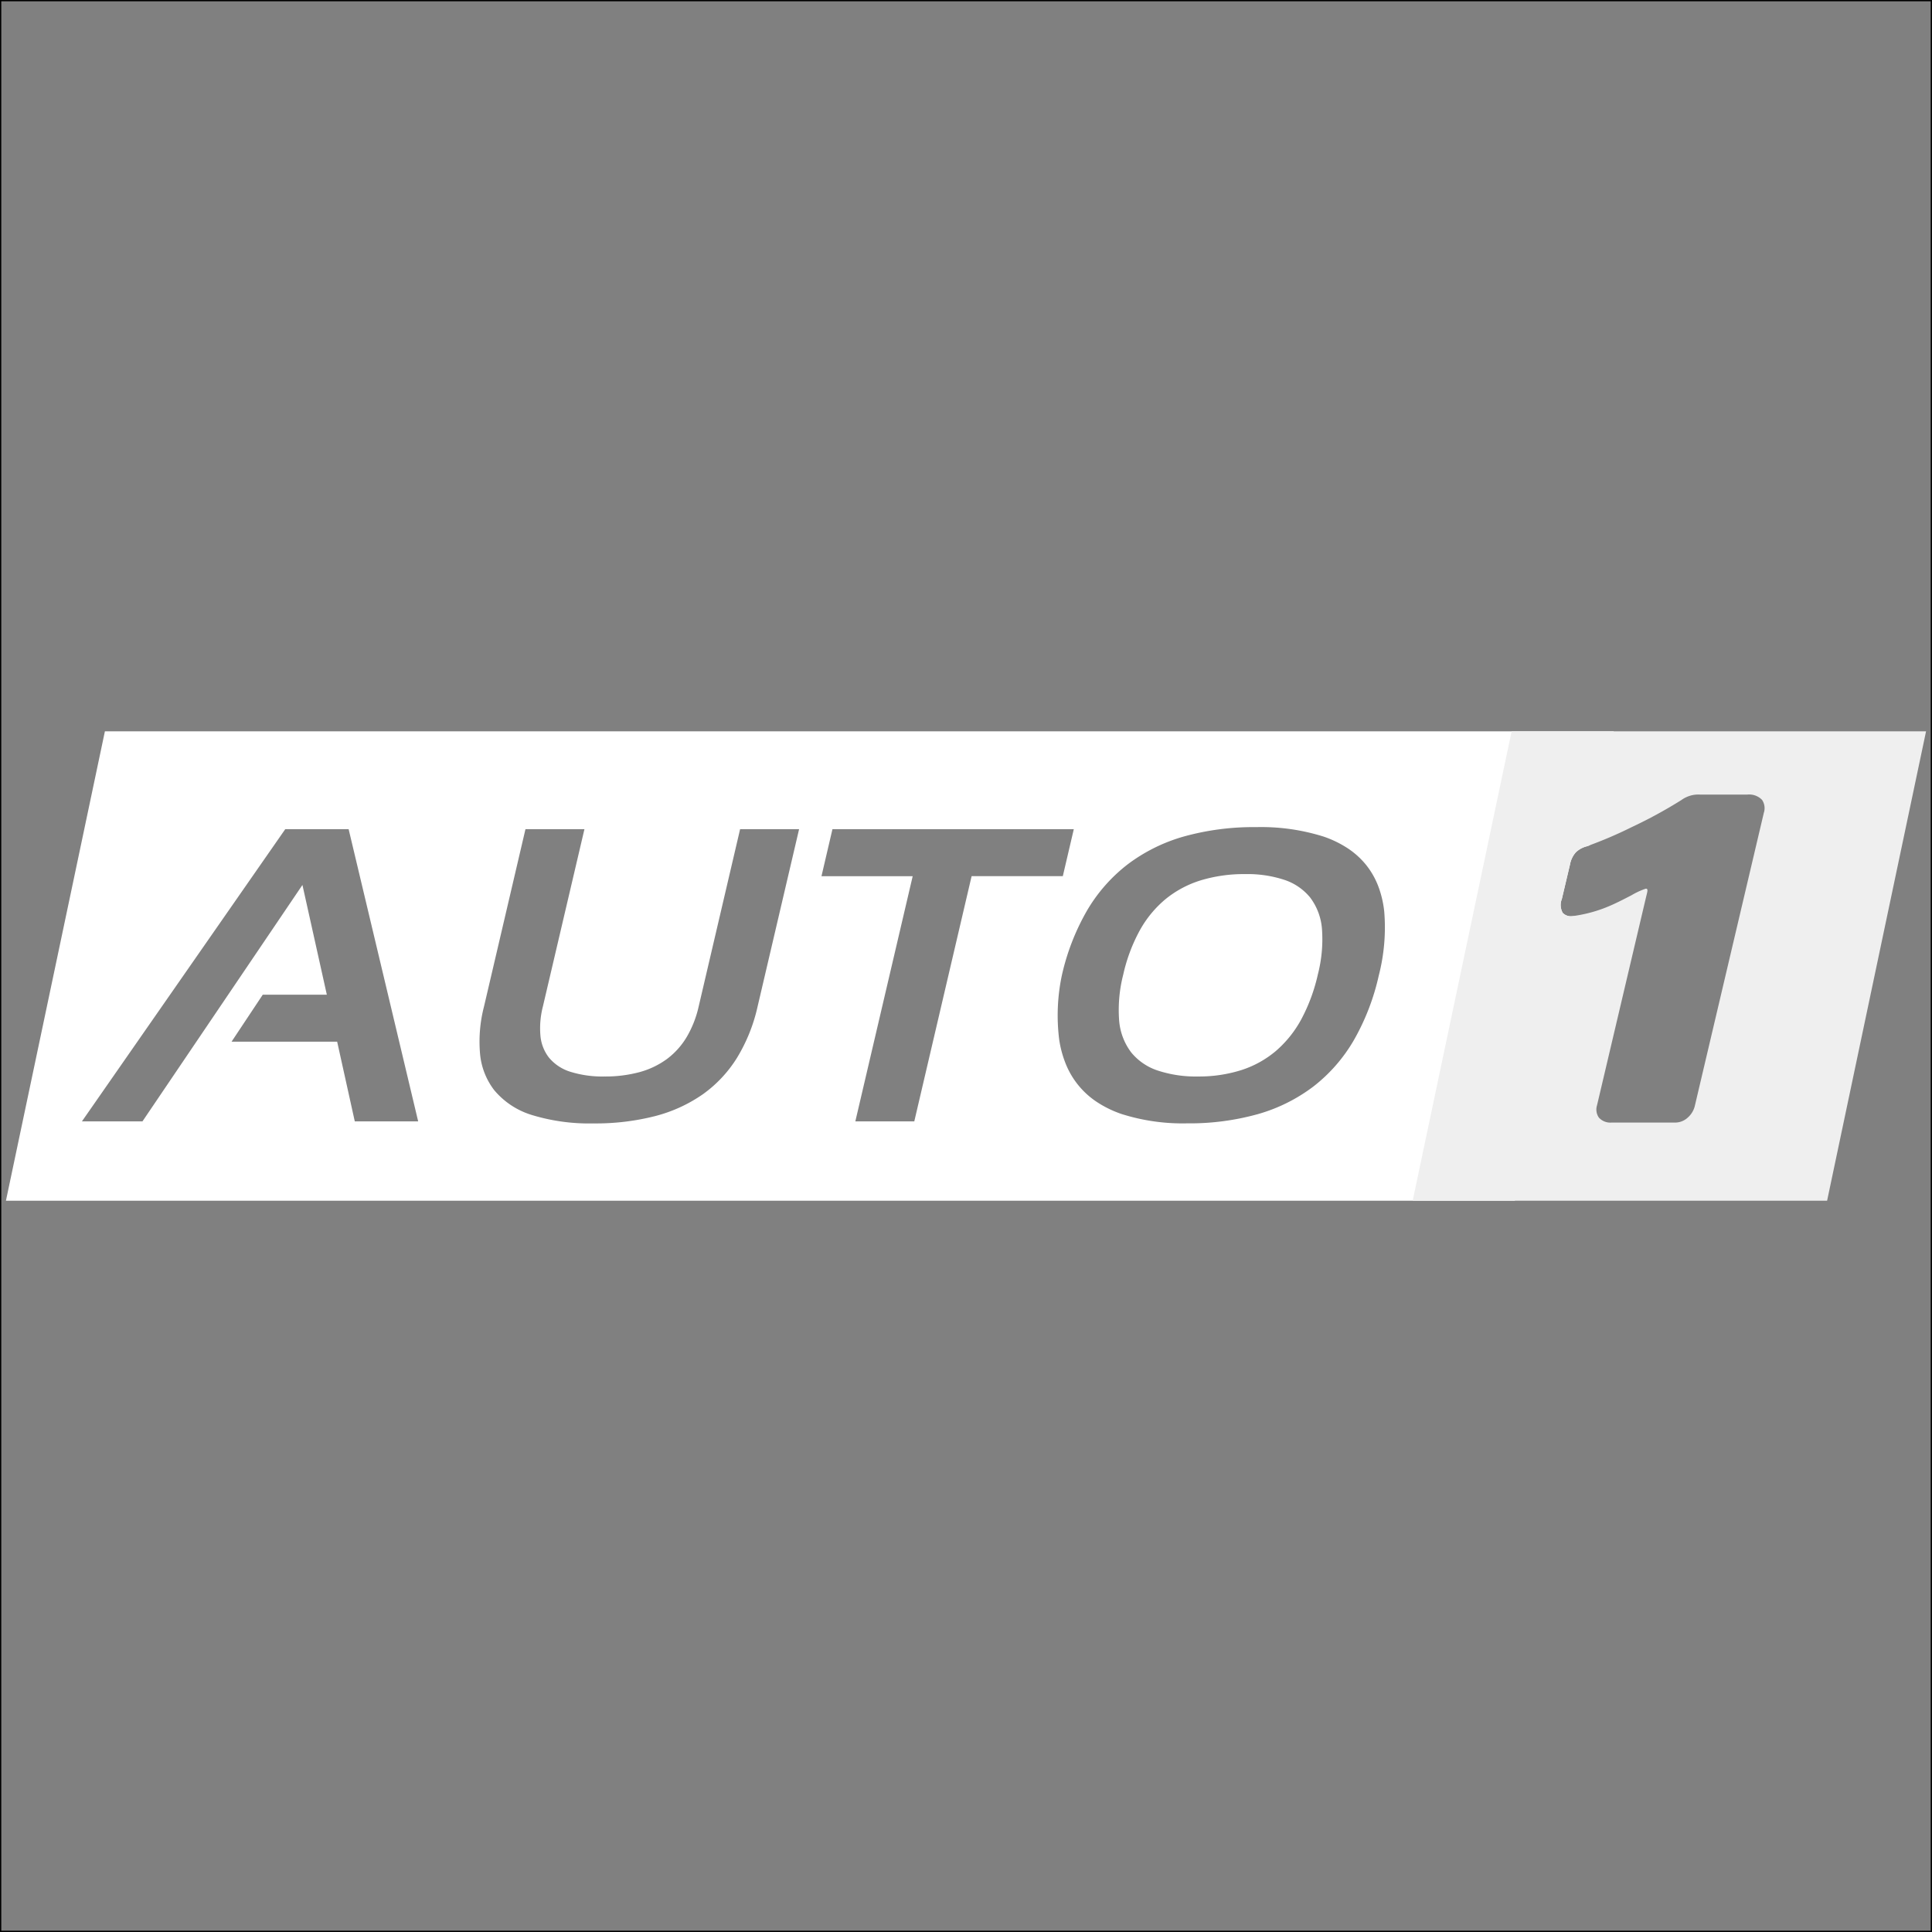
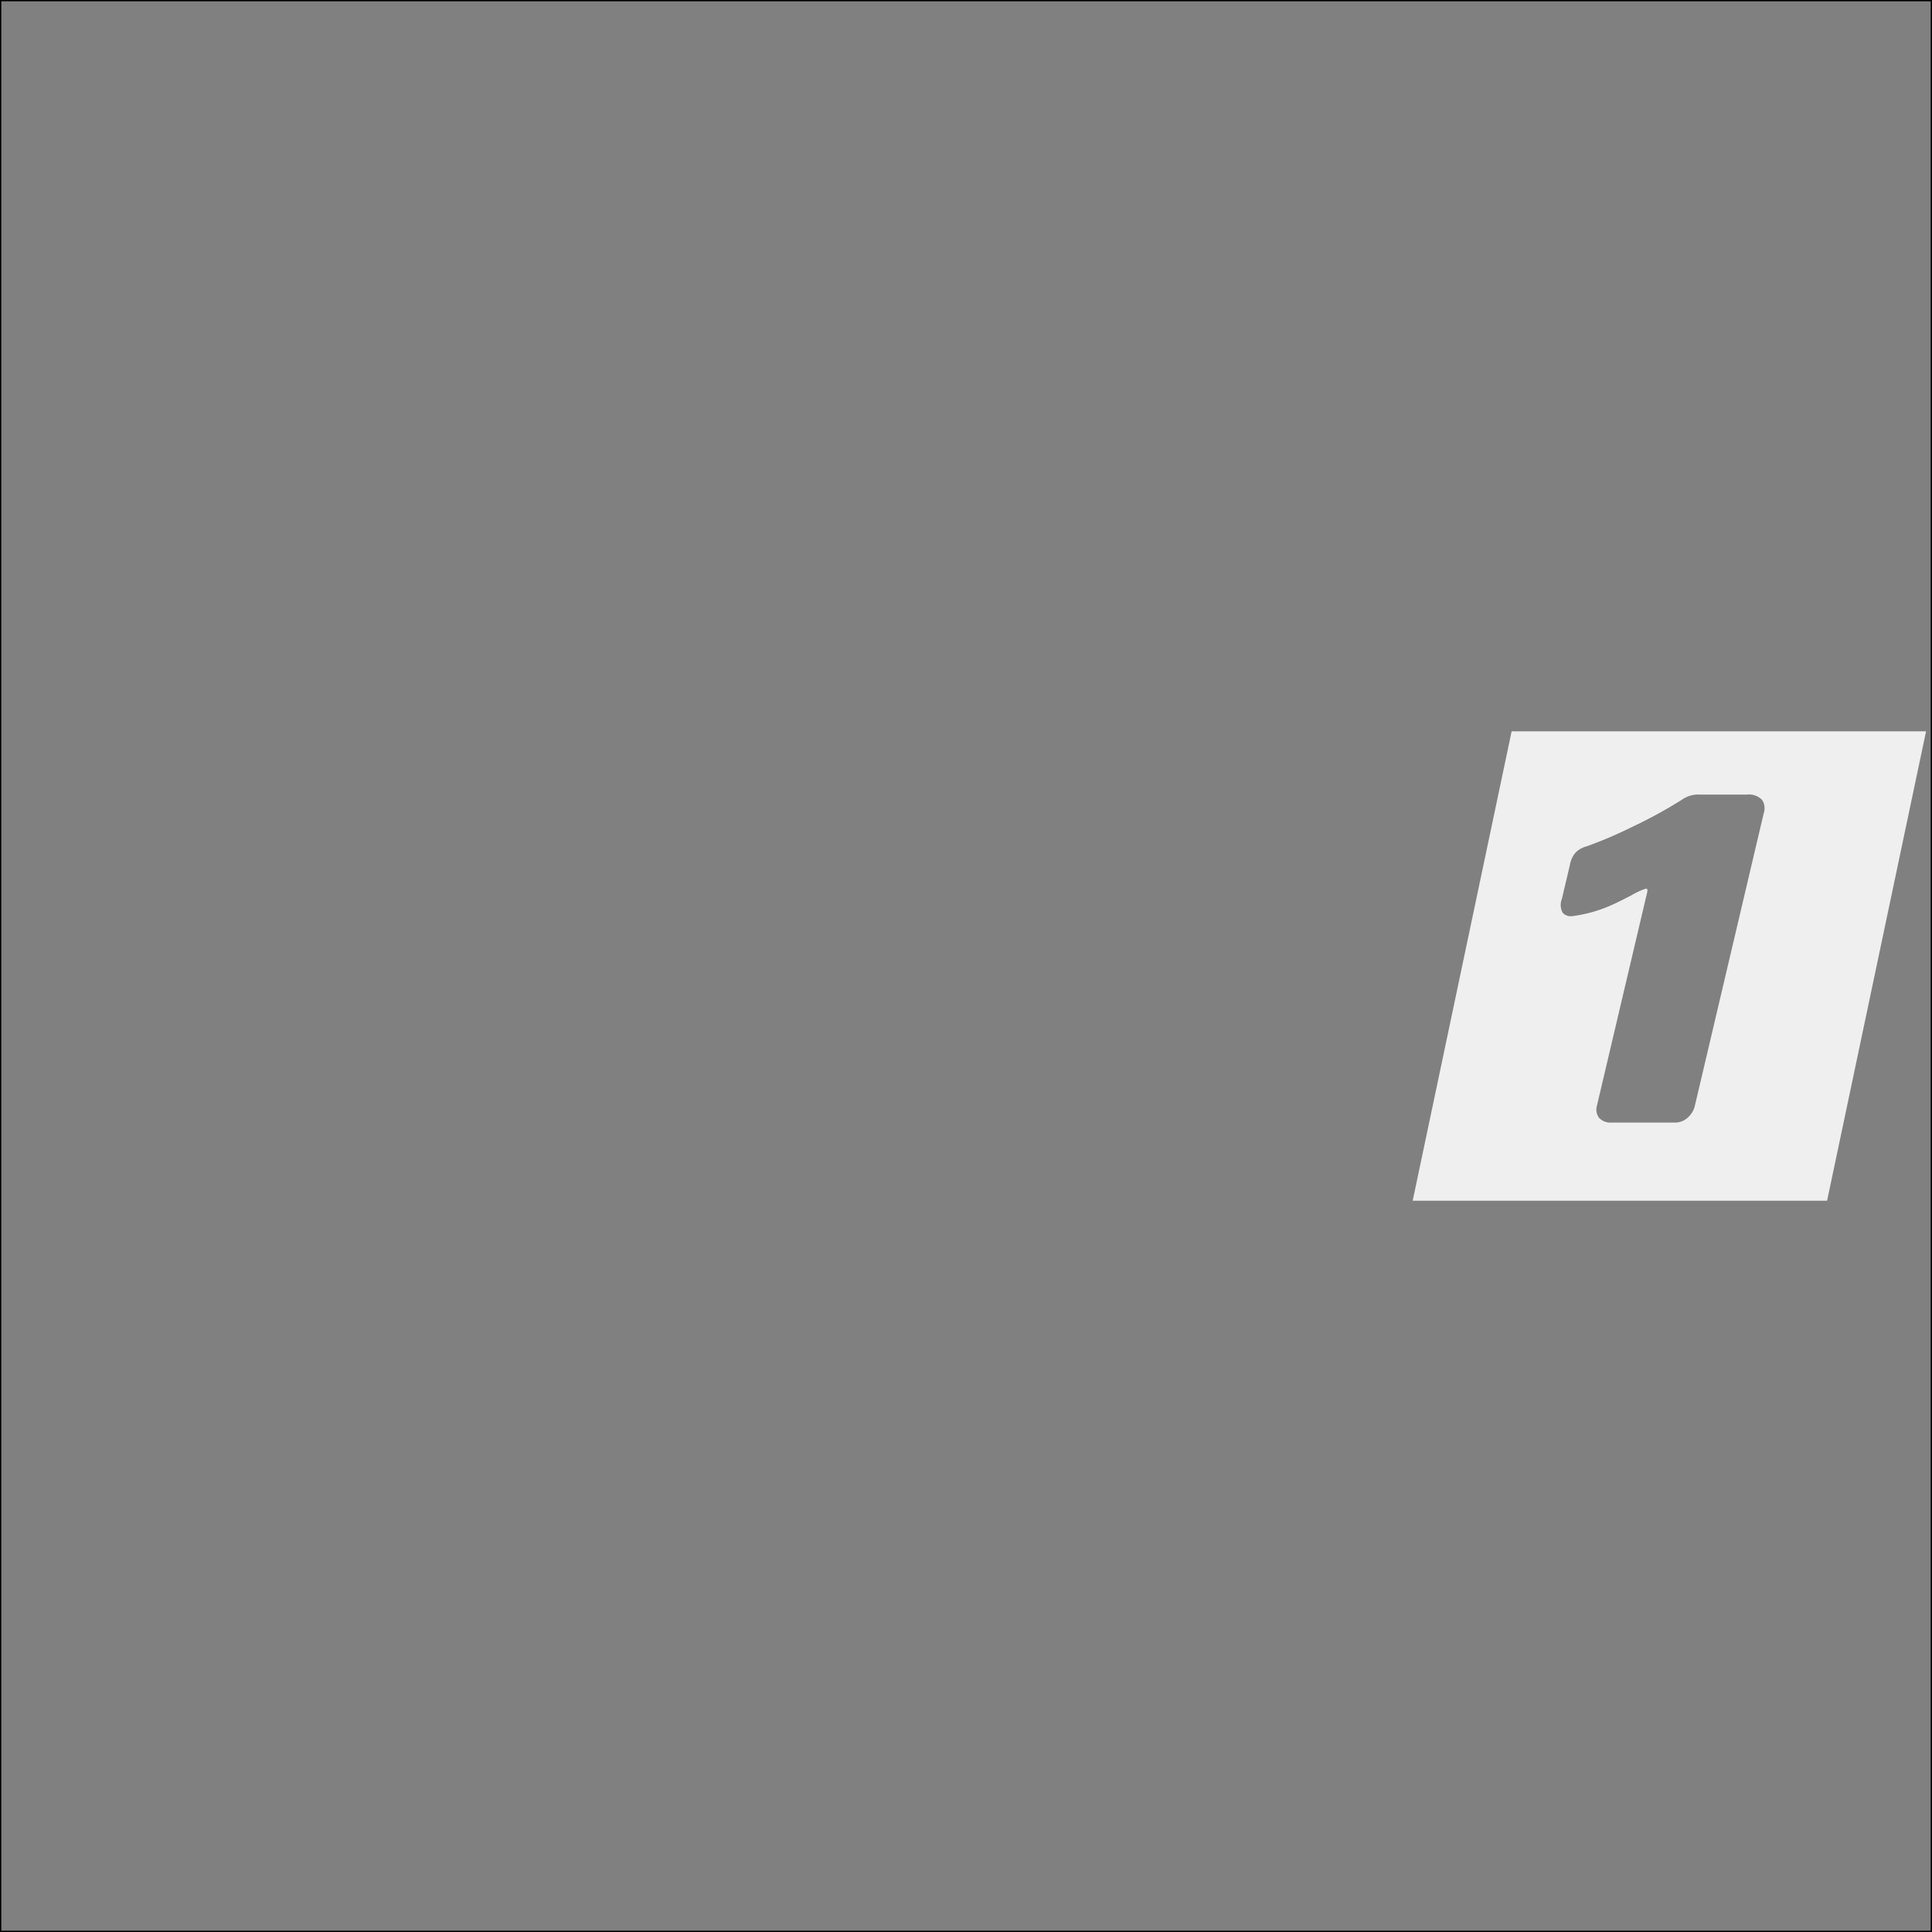
<svg xmlns="http://www.w3.org/2000/svg" width="150" height="150" viewBox="0 0 150 150">
  <rect x="0" y="0" width="150" height="150" fill="#808080" stroke="none" />
  <defs>
    <clipPath id="clip-Logo_Slider">
      <rect width="150" height="150" />
    </clipPath>
  </defs>
  <g id="Logo_Slider" clip-path="url(#clip-Logo_Slider)">
    <g id="Rectangle_51" data-name="Rectangle 51" fill="none" stroke="#000" stroke-width="0.1">
      <rect width="150" height="150" stroke="none" />
      <rect x="0.05" y="0.05" width="149.9" height="149.9" fill="none" />
    </g>
    <g id="auto1" transform="translate(0.461 56.778)">
-       <path id="Subtraction_5" data-name="Subtraction 5" d="M117.152,36.445H0L7.684,0h117.15l-1.866,8.853c-.085.03-.161.056-.225.076a1.925,1.925,0,0,0-.853.464,1.947,1.947,0,0,0-.457.951L120.8,13.02a1.264,1.264,0,0,0,.066,1.077.866.866,0,0,0,.723.26c.067,0,.141,0,.219-.011l-4.658,22.1ZM97.074,7.439a20.22,20.22,0,0,0-5.594.721A13.213,13.213,0,0,0,87.1,10.323a12.532,12.532,0,0,0-3.168,3.6,17.881,17.881,0,0,0-1.955,5.046,15.057,15.057,0,0,0-.2,4.985,8.223,8.223,0,0,0,.547,1.963,6.39,6.39,0,0,0,2.409,2.884,8.4,8.4,0,0,0,1.876.91,15.661,15.661,0,0,0,5.082.728,19.746,19.746,0,0,0,5.51-.717,13,13,0,0,0,4.319-2.151,12.467,12.467,0,0,0,3.128-3.584,17.929,17.929,0,0,0,1.937-5.018,14.94,14.94,0,0,0,.425-4.981,7.908,7.908,0,0,0-.465-1.966,6.17,6.17,0,0,0-.917-1.616,6.255,6.255,0,0,0-1.418-1.3,8.266,8.266,0,0,0-1.9-.929A16.155,16.155,0,0,0,97.074,7.439ZM40.336,7.6h0L37.117,21.369a10.856,10.856,0,0,0-.3,3.746,5.419,5.419,0,0,0,1.1,2.755A6.139,6.139,0,0,0,40.863,29.8a15.214,15.214,0,0,0,4.753.644,18.626,18.626,0,0,0,4.779-.567,11.472,11.472,0,0,0,3.717-1.7,9.871,9.871,0,0,0,2.654-2.836,13.124,13.124,0,0,0,1.592-3.97L61.58,7.6H57L53.783,21.369a8.172,8.172,0,0,1-.933,2.374,5.894,5.894,0,0,1-1.53,1.7,6.473,6.473,0,0,1-2.127,1.018,10.161,10.161,0,0,1-2.724.339,8.327,8.327,0,0,1-2.65-.367,3.5,3.5,0,0,1-1.66-1.1A3.242,3.242,0,0,1,41.5,23.66a6.75,6.75,0,0,1,.188-2.291L44.914,7.6H40.336ZM19.94,20.45,17.516,24.1h8.2l1.369,6.187h4.921L26.607,7.6H21.685L5.9,30.285h4.7L23.02,11.93l1.894,8.52ZM64.17,7.6h0l-.852,3.65H70.4L65.947,30.285h4.577l4.45-19.037h7.081l.854-3.65H64.17ZM92.548,26.8A9.425,9.425,0,0,1,89.4,26.33a4.452,4.452,0,0,1-2.035-1.4,4.717,4.717,0,0,1-.938-2.5,11.017,11.017,0,0,1,.323-3.553,13.029,13.029,0,0,1,1.275-3.408,8.523,8.523,0,0,1,2-2.434,8.1,8.1,0,0,1,2.732-1.461,11.562,11.562,0,0,1,3.461-.487,9.122,9.122,0,0,1,3.06.454,4.341,4.341,0,0,1,1.979,1.361,4.639,4.639,0,0,1,.921,2.466,10.918,10.918,0,0,1-.321,3.509,13.72,13.72,0,0,1-1.276,3.464,8.711,8.711,0,0,1-1.977,2.474A7.888,7.888,0,0,1,95.928,26.3,10.9,10.9,0,0,1,92.548,26.8Z" transform="translate(0 0)" fill="#fff" />
      <path id="Subtraction_6" data-name="Subtraction 6" d="M32.175,36.445H0L7.682,0H39.858L32.175,36.445ZM18.1,12.217a.115.115,0,0,1,.1.038c.055.071.013.239-.045.471-.013.054-.029.114-.044.179l-3.8,16.135a1.092,1.092,0,0,0,.147.955,1.2,1.2,0,0,0,.982.383h4.97a1.449,1.449,0,0,0,.96-.4,1.744,1.744,0,0,0,.527-.86L27.262,6.33a1.143,1.143,0,0,0-.139-1.007,1.389,1.389,0,0,0-1.144-.41H22.326a2.241,2.241,0,0,0-1.459.421,36.133,36.133,0,0,1-3.85,2.1,32.619,32.619,0,0,1-3.494,1.492,1.925,1.925,0,0,0-.853.464,1.947,1.947,0,0,0-.457.951l-.631,2.676a1.264,1.264,0,0,0,.066,1.077.866.866,0,0,0,.723.26,10.909,10.909,0,0,0,3.19-.916c.484-.22.988-.481,1.433-.712A5.777,5.777,0,0,1,18.1,12.217Z" transform="translate(109.22)" fill="#efefef" />
    </g>
  </g>
</svg>